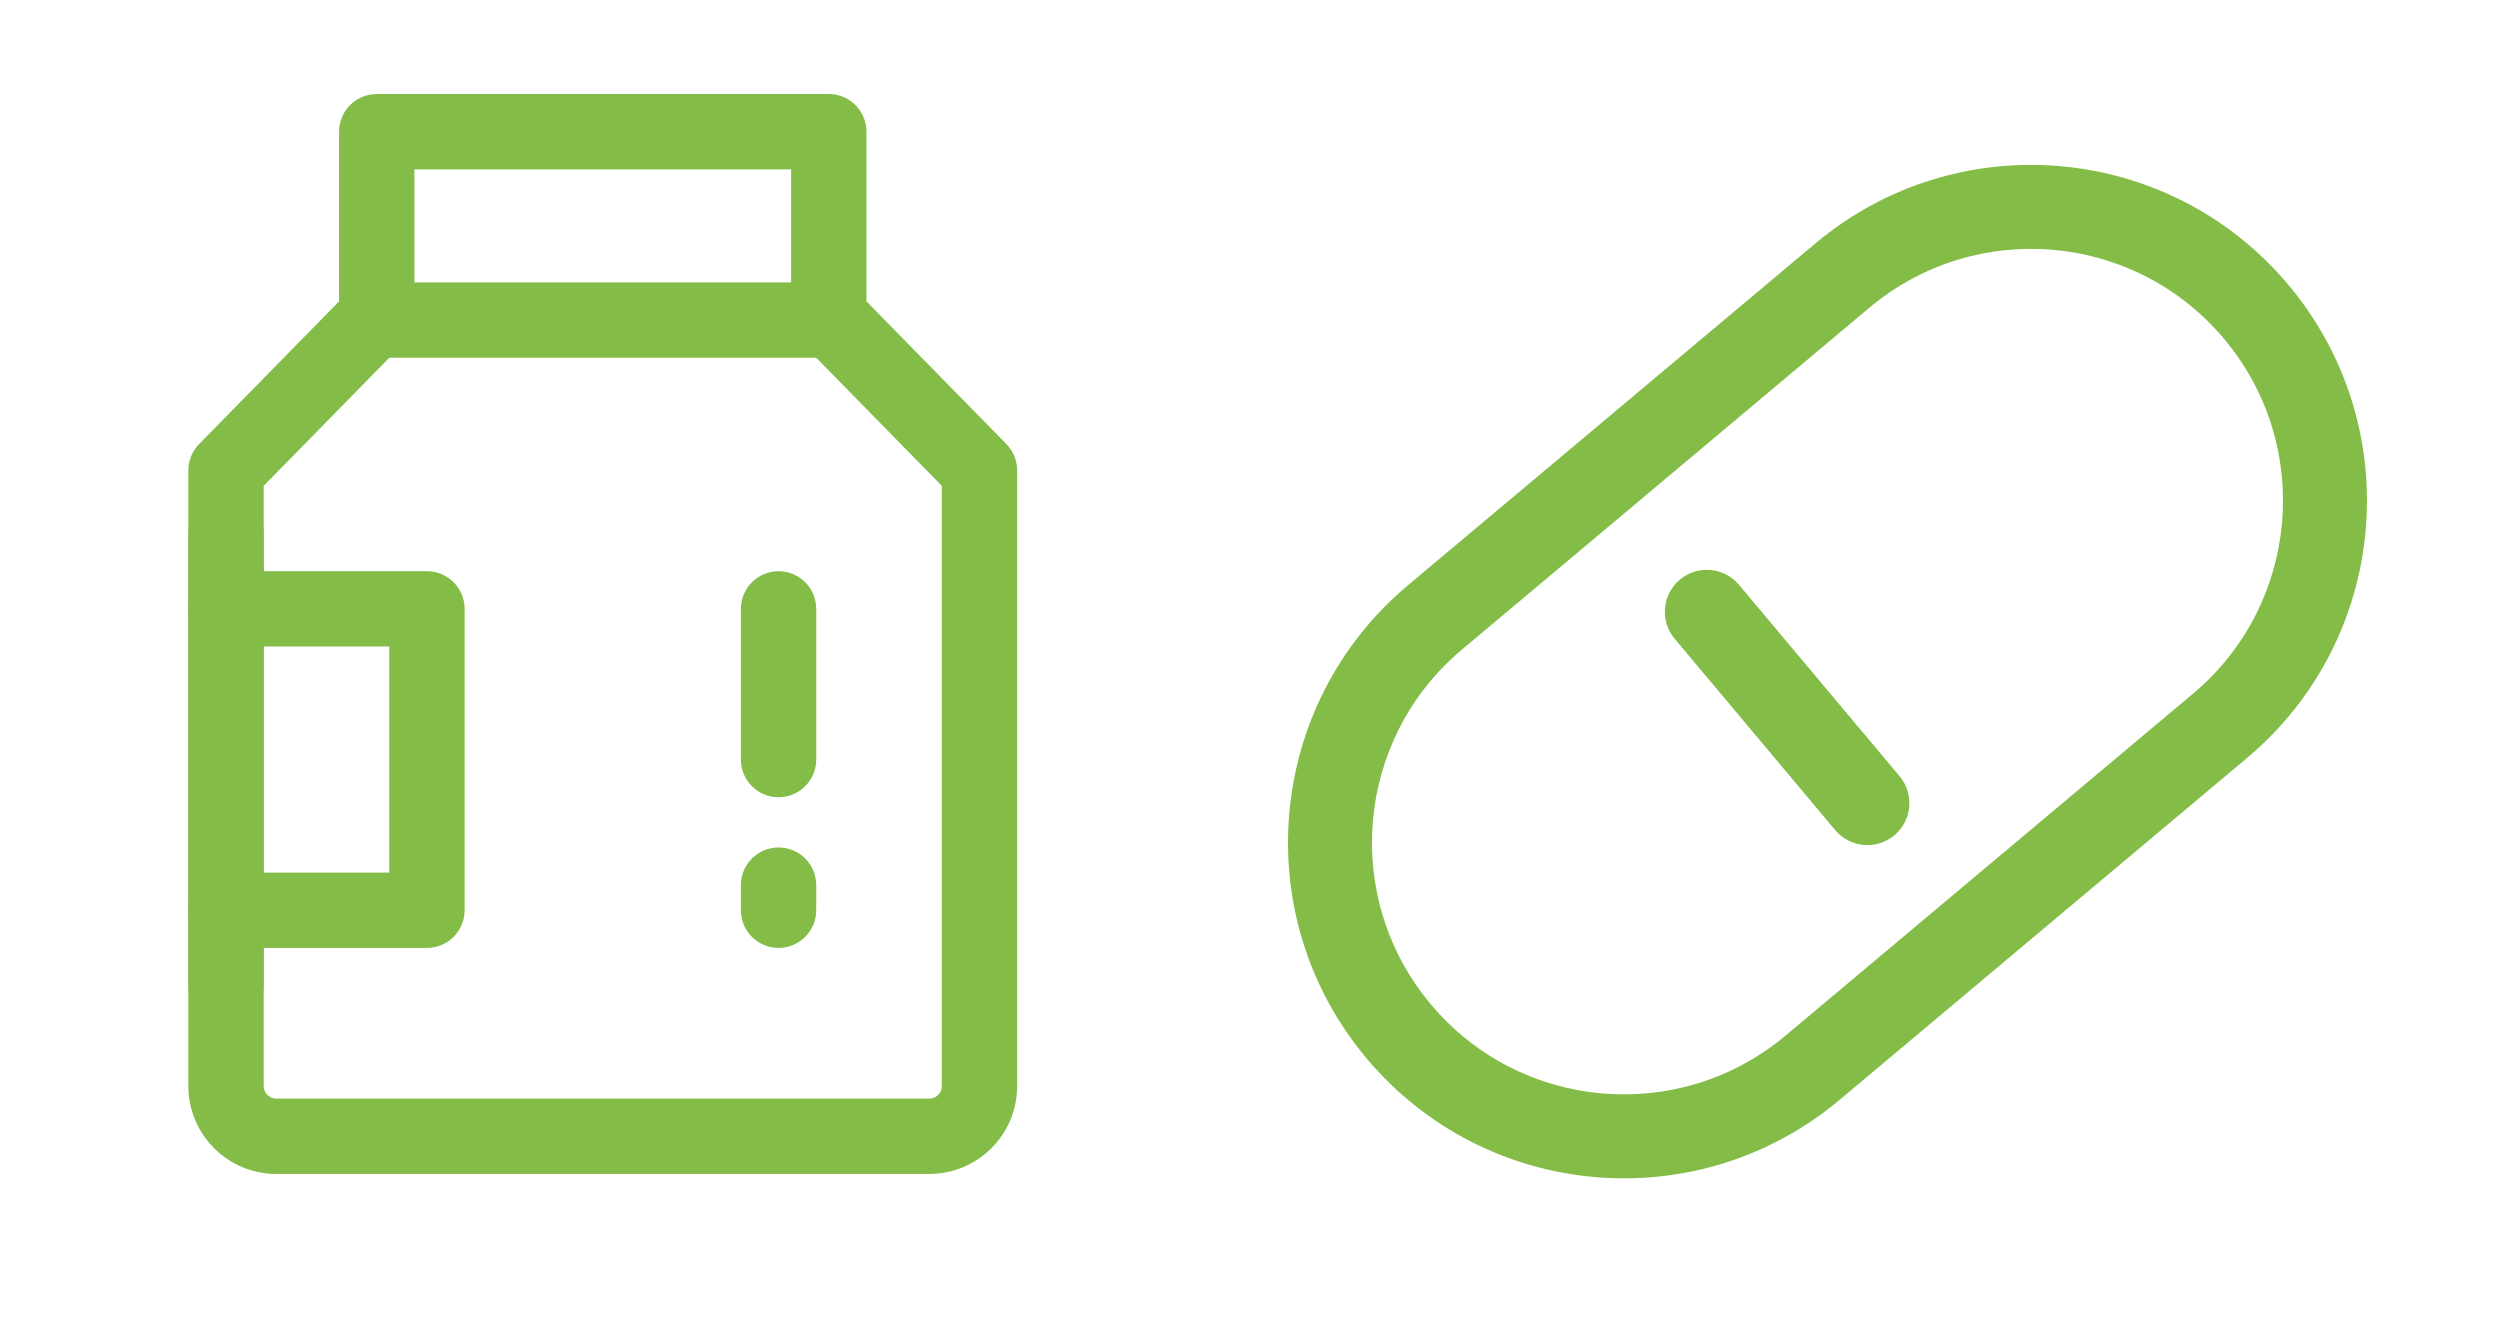
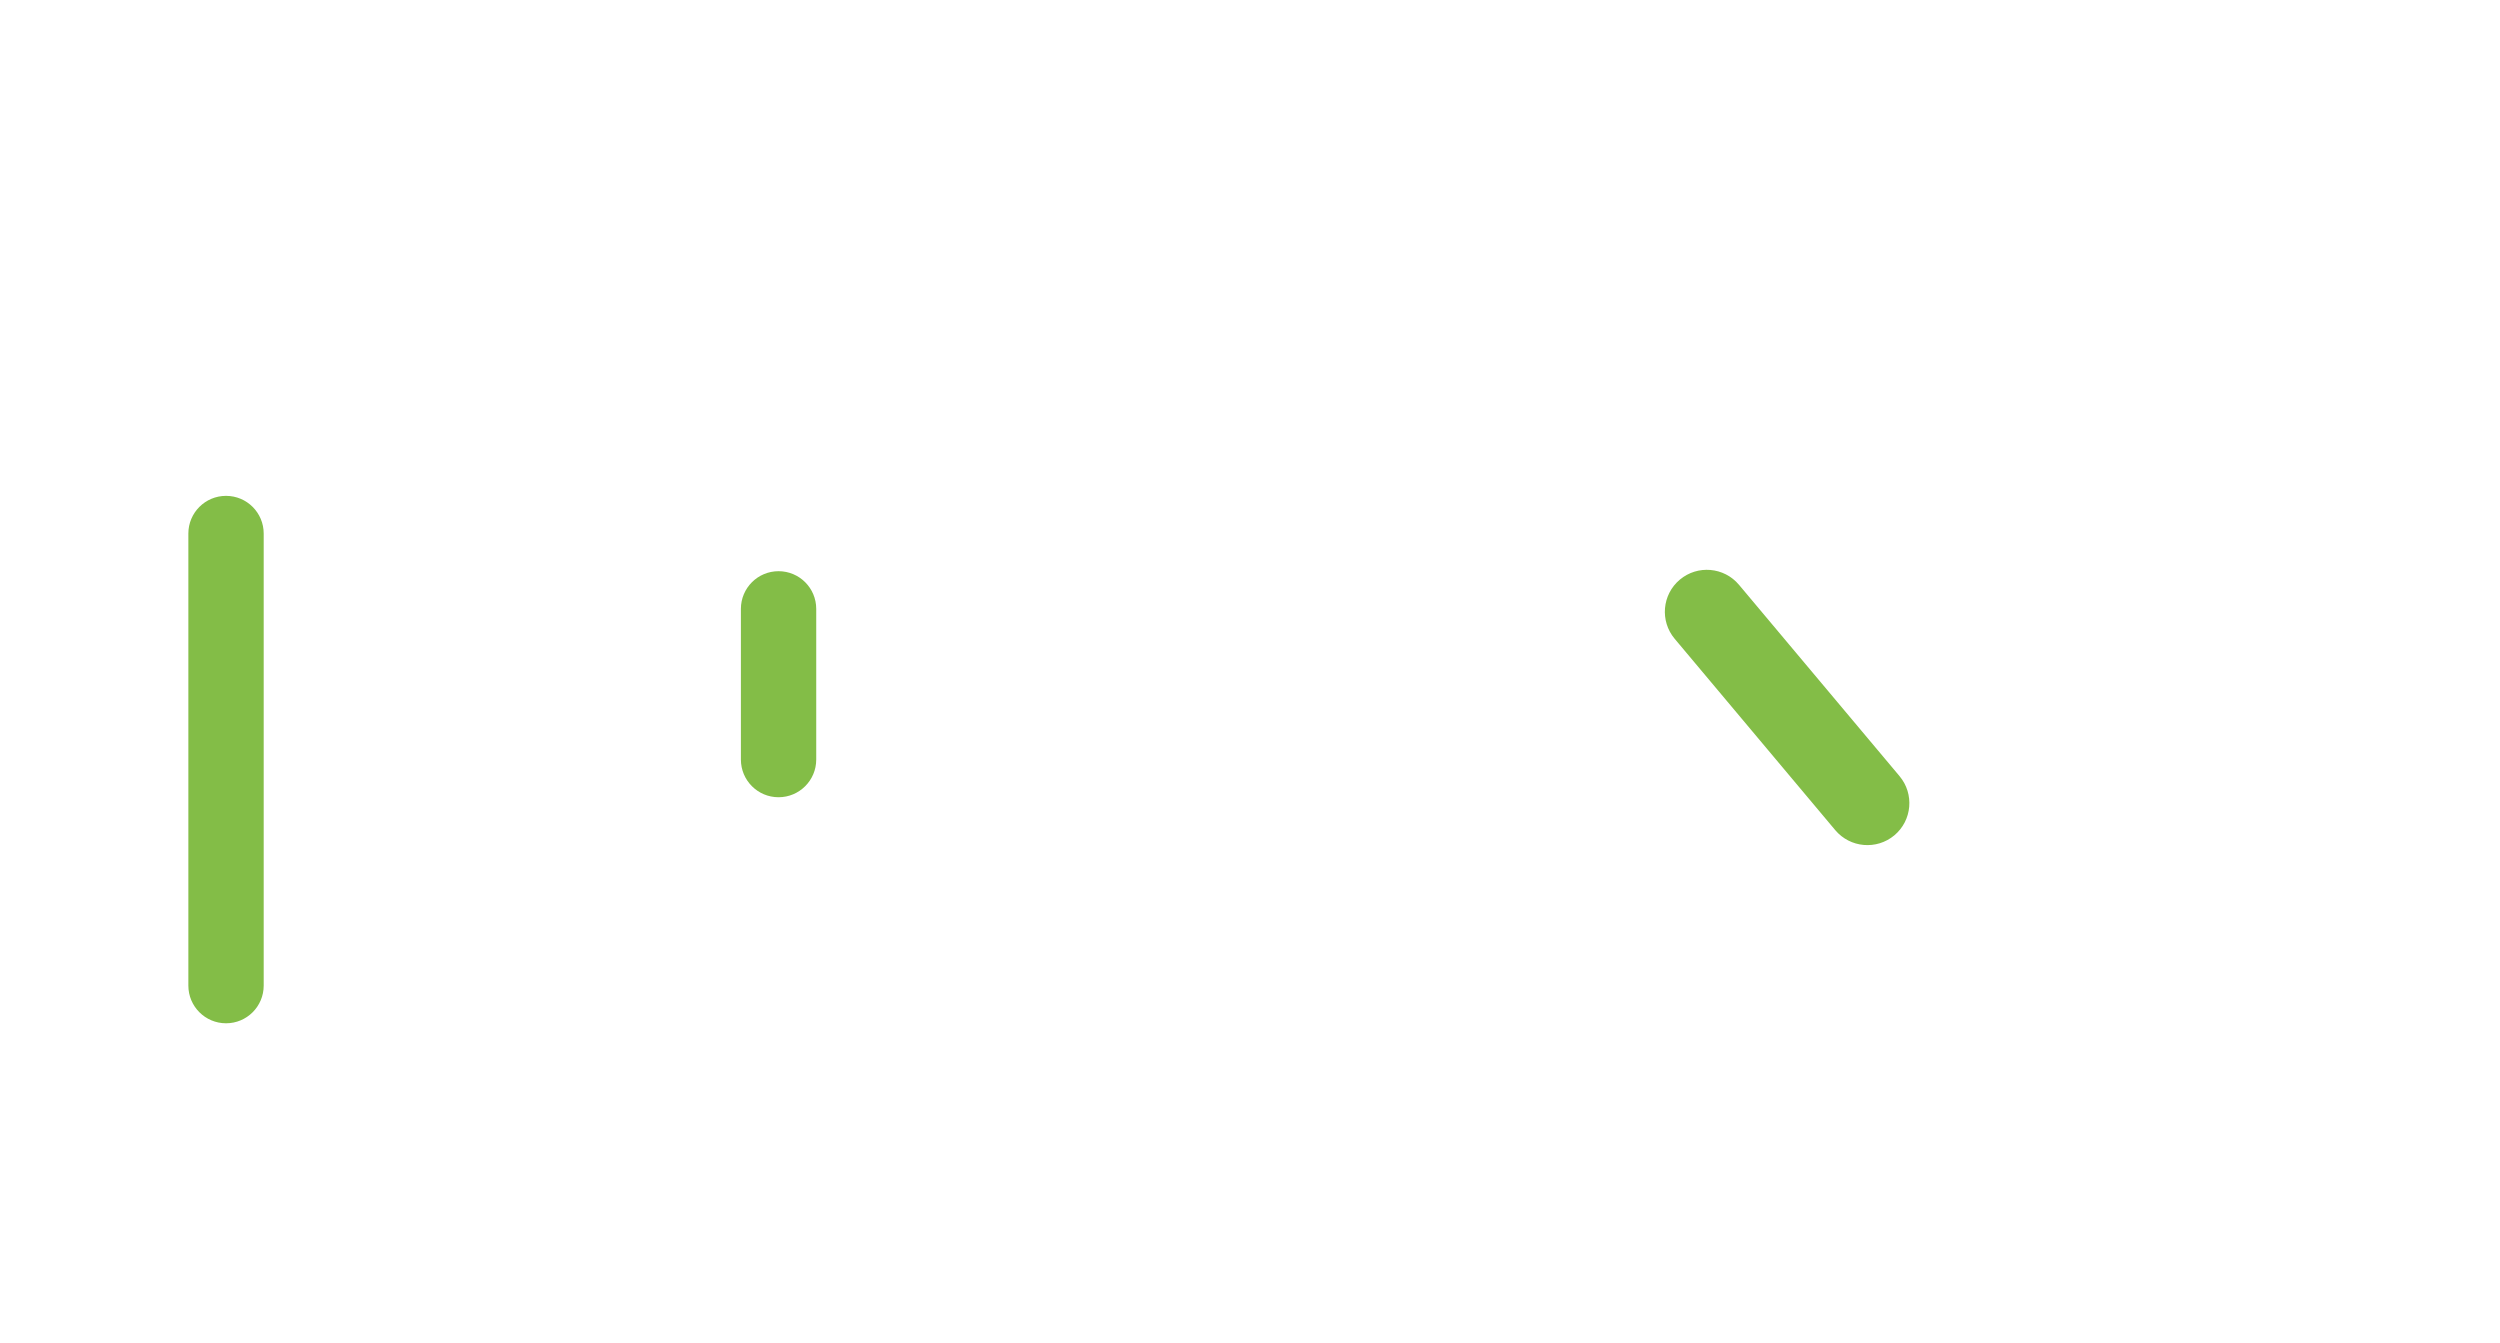
<svg xmlns="http://www.w3.org/2000/svg" width="67" height="36" viewBox="0 0 67 36" fill="none">
-   <path fill-rule="evenodd" clip-rule="evenodd" d="M9.087 3.529C9.087 2.972 9.539 2.52 10.096 2.52H22.212C22.769 2.52 23.221 2.972 23.221 3.529V8.077L26.971 11.9C27.156 12.089 27.26 12.343 27.26 12.607V29.106C27.26 30.407 26.205 31.462 24.904 31.462H7.404C6.103 31.462 5.048 30.407 5.048 29.106V12.607C5.048 12.343 5.152 12.089 5.337 11.9L9.087 8.077V3.529ZM11.106 4.539V8.489C11.106 8.753 11.002 9.007 10.817 9.196L7.067 13.02V29.106C7.067 29.292 7.218 29.443 7.404 29.443H24.904C25.09 29.443 25.24 29.292 25.24 29.106V13.02L21.491 9.196C21.306 9.007 21.202 8.753 21.202 8.489V4.539H11.106Z" fill="#83BD47" />
-   <path fill-rule="evenodd" clip-rule="evenodd" d="M5.048 16.318C5.048 15.76 5.5 15.308 6.058 15.308H11.442C12 15.308 12.452 15.76 12.452 16.318V24.395C12.452 24.952 12 25.404 11.442 25.404H6.058C5.5 25.404 5.048 24.952 5.048 24.395C5.048 23.837 5.5 23.385 6.058 23.385H10.433V17.328H6.058C5.5 17.328 5.048 16.875 5.048 16.318Z" fill="#83BD47" />
-   <path fill-rule="evenodd" clip-rule="evenodd" d="M9.087 8.578C9.087 8.02 9.539 7.568 10.096 7.568H22.212C22.769 7.568 23.221 8.02 23.221 8.578C23.221 9.135 22.769 9.587 22.212 9.587H10.096C9.539 9.587 9.087 9.135 9.087 8.578Z" fill="#83BD47" />
  <path fill-rule="evenodd" clip-rule="evenodd" d="M20.865 15.308C21.423 15.308 21.875 15.76 21.875 16.318V20.356C21.875 20.914 21.423 21.366 20.865 21.366C20.308 21.366 19.856 20.914 19.856 20.356V16.318C19.856 15.76 20.308 15.308 20.865 15.308Z" fill="#83BD47" />
-   <path fill-rule="evenodd" clip-rule="evenodd" d="M20.865 22.712C21.423 22.712 21.875 23.164 21.875 23.722V24.395C21.875 24.952 21.423 25.404 20.865 25.404C20.308 25.404 19.856 24.952 19.856 24.395V23.722C19.856 23.164 20.308 22.712 20.865 22.712Z" fill="#83BD47" />
  <path fill-rule="evenodd" clip-rule="evenodd" d="M6.058 13.289C6.615 13.289 7.067 13.741 7.067 14.299V26.414C7.067 26.972 6.615 27.424 6.058 27.424C5.5 27.424 5.048 26.972 5.048 26.414V14.299C5.048 13.741 5.5 13.289 6.058 13.289Z" fill="#83BD47" />
-   <path fill-rule="evenodd" clip-rule="evenodd" d="M59.605 9.081C57.209 6.225 52.952 5.852 50.096 8.249L44.638 12.829L39.18 17.409C36.324 19.805 35.952 24.062 38.348 26.918C40.744 29.774 45.002 30.146 47.857 27.75L58.773 18.59C61.629 16.194 62.002 11.937 59.605 9.081ZM48.65 6.525C52.457 3.33 58.134 3.827 61.329 7.634C64.524 11.442 64.028 17.119 60.22 20.314L49.304 29.474C45.496 32.669 39.819 32.172 36.624 28.364C33.429 24.557 33.926 18.88 37.733 15.685L48.65 6.525Z" fill="#83BD47" />
  <path fill-rule="evenodd" clip-rule="evenodd" d="M45.02 15.534C45.496 15.135 46.206 15.197 46.605 15.673L50.908 20.801C51.307 21.277 51.245 21.987 50.77 22.386C50.294 22.785 49.584 22.723 49.184 22.247L44.881 17.119C44.482 16.643 44.544 15.934 45.02 15.534Z" fill="#83BD47" />
</svg>